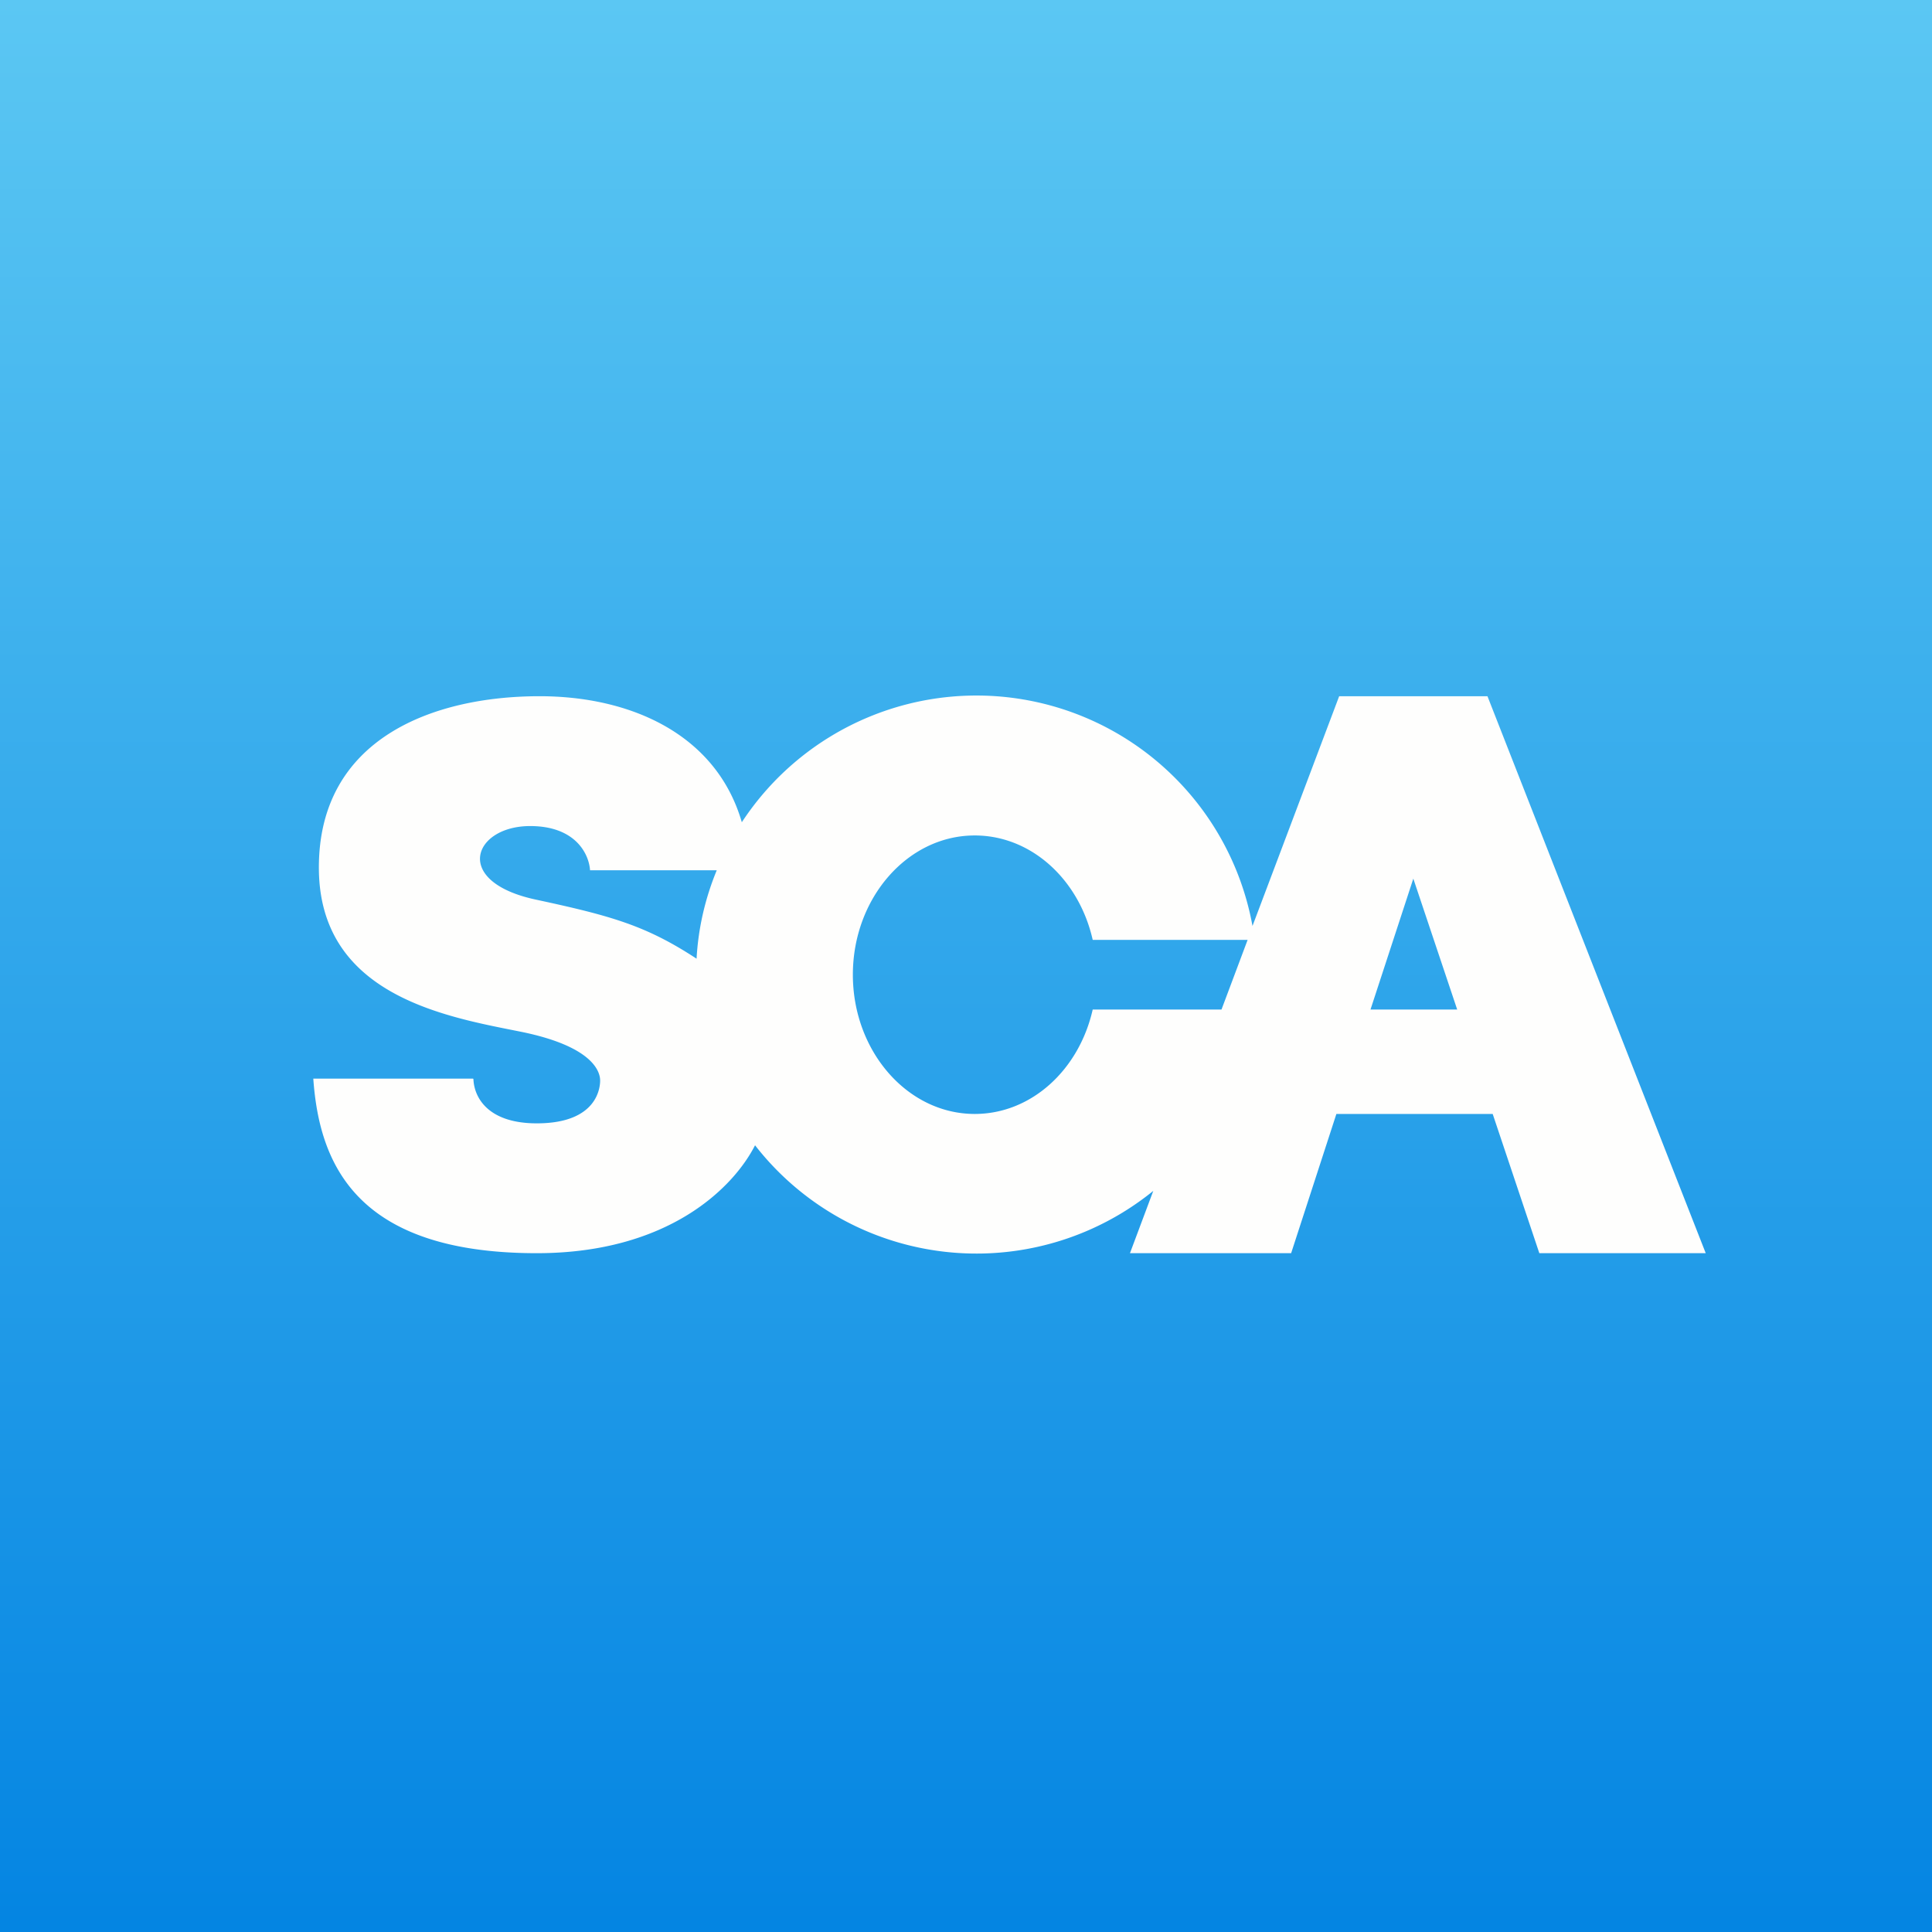
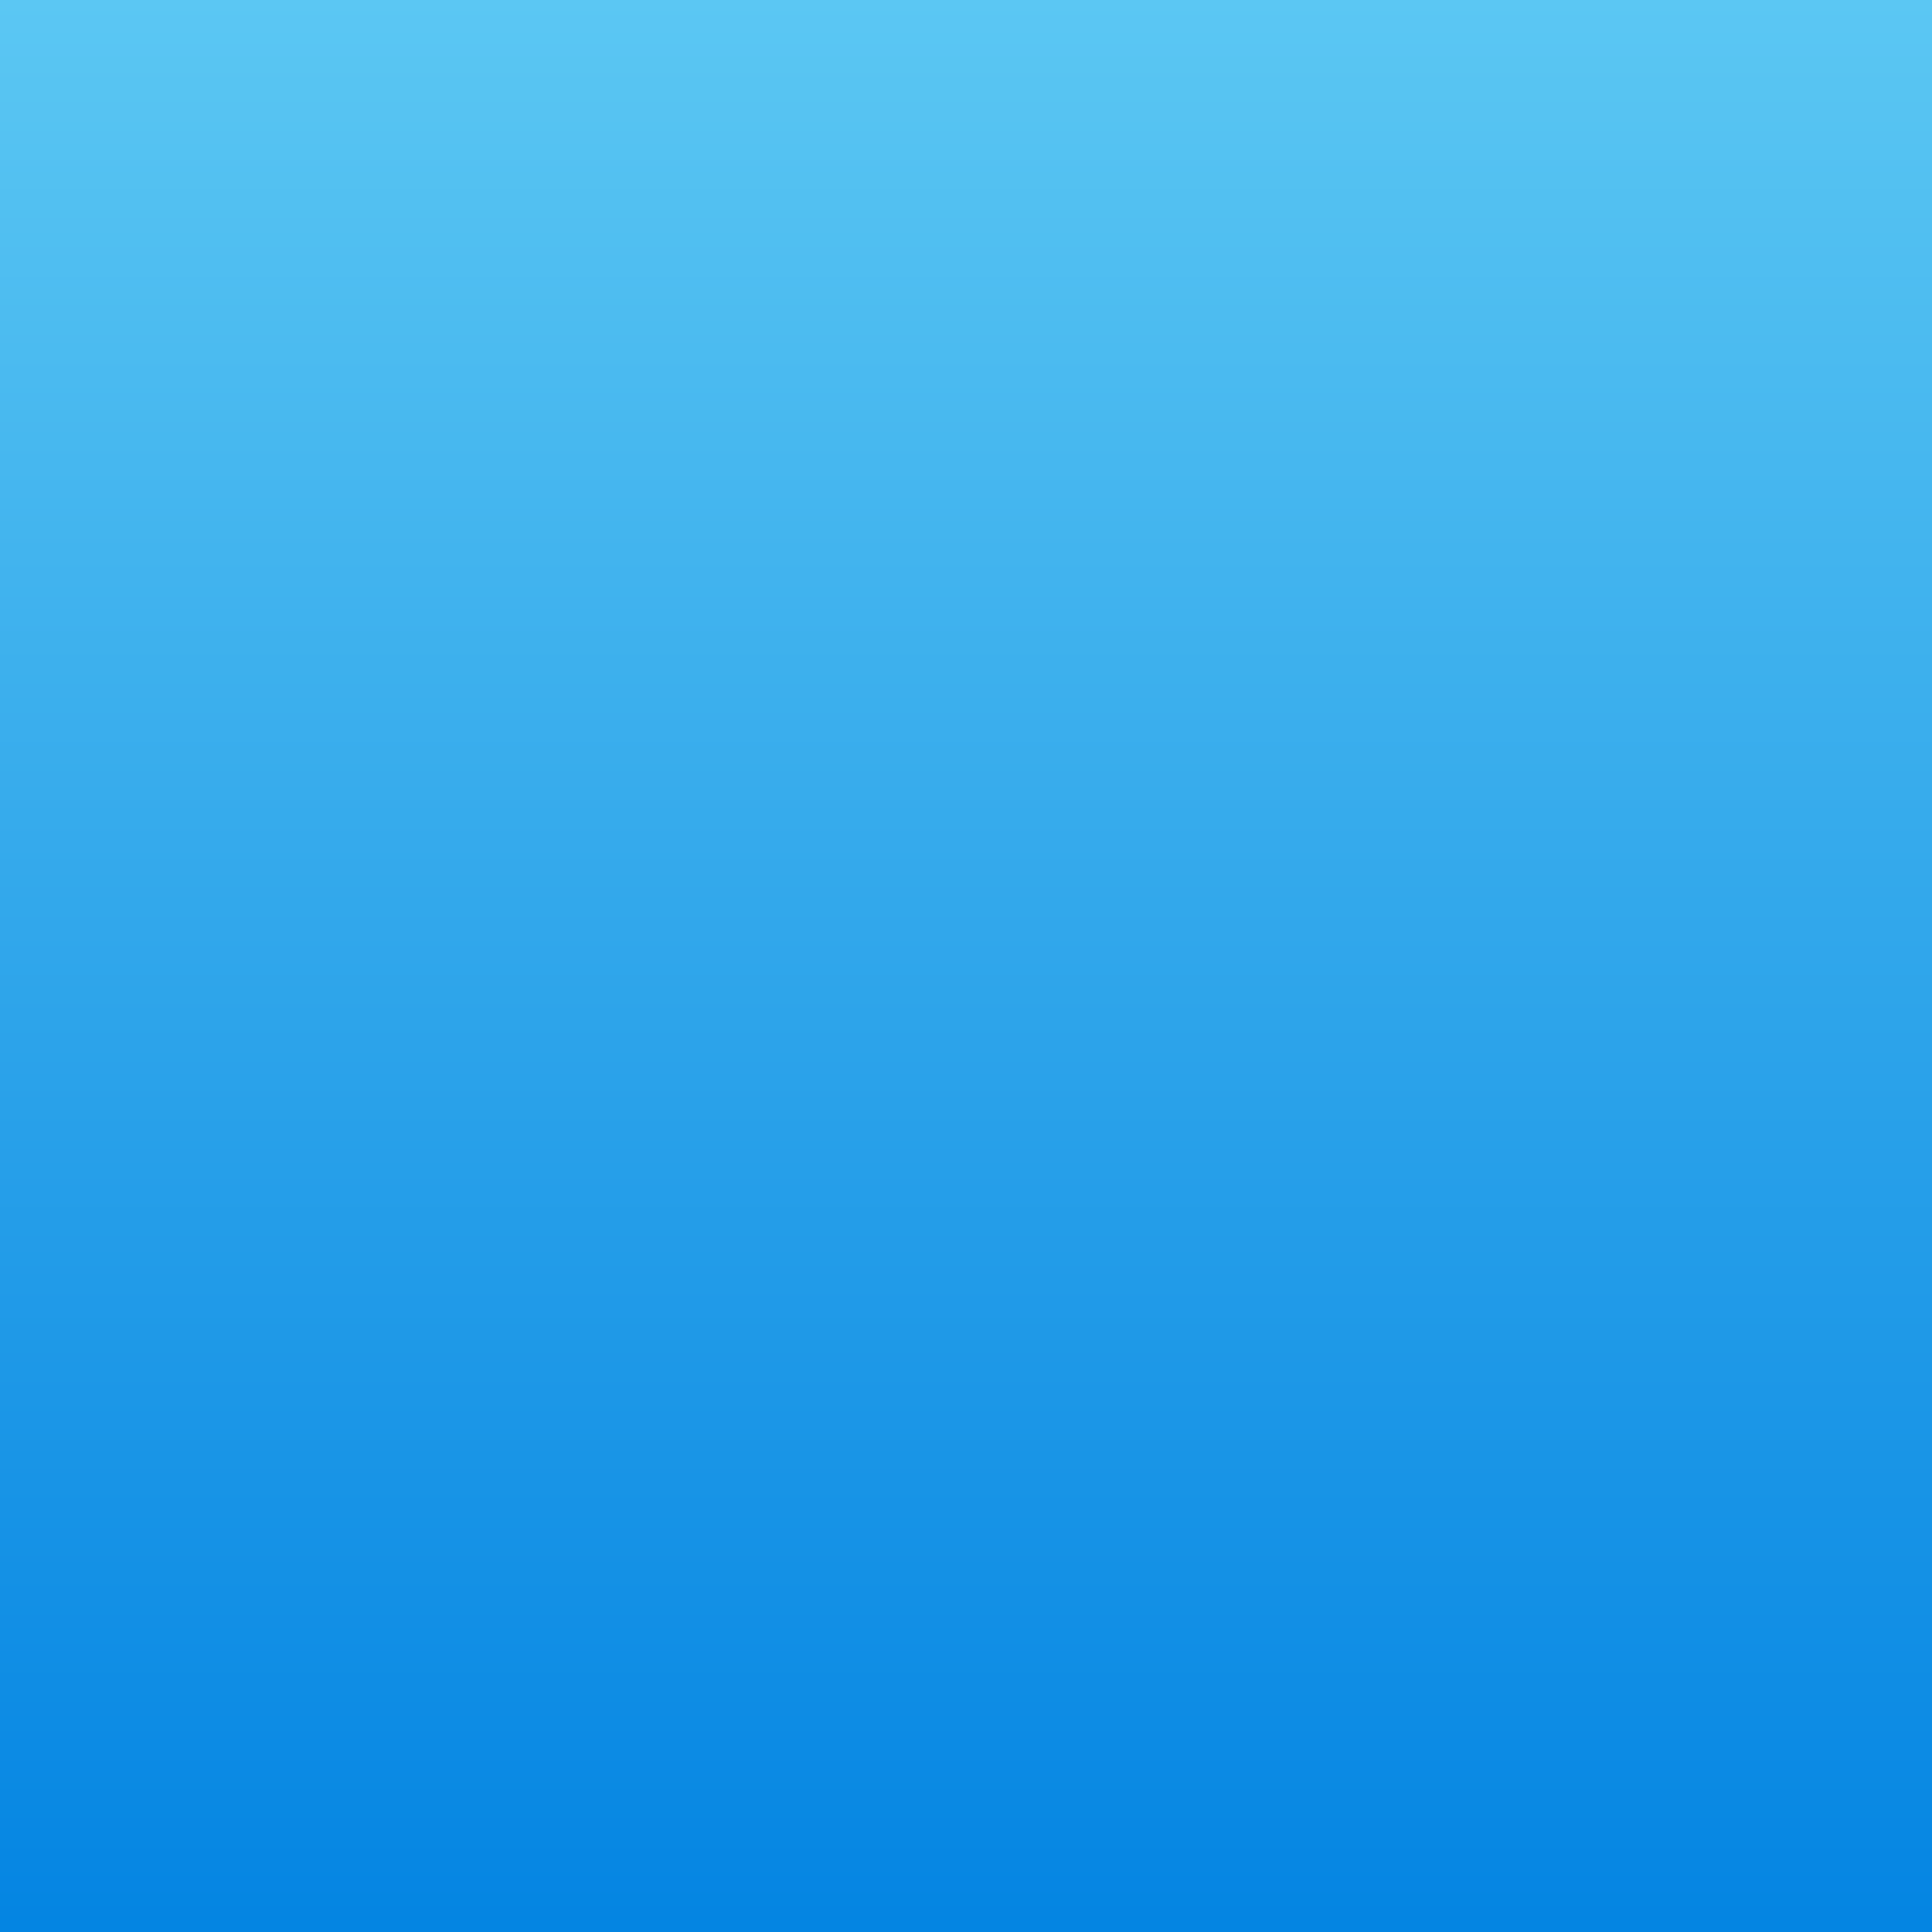
<svg xmlns="http://www.w3.org/2000/svg" viewBox="0 0 55.5 55.5">
  <rect x="0" y="0" width="55.5" height="55.5" fill="#333333" stroke="none" />
  <path d="M 0,0 H 55.5 V 55.5 H 0 Z" fill="url(#a)" />
-   <path d="M 13.59,30.985 H 9 C 9.17,33.4 10.2,36 15.42,36 C 19.22,36 21.08,34.1 21.69,32.9 A 8.06,8.06 0 0,0 33.13,34.21 L 32.46,36 H 37.09 L 38.39,32 H 42.88 L 44.22,36 H 49 L 42.73,20 H 38.47 L 35.98,26.6 A 8.06,8.06 0 0,0 21.31,23.62 C 20.58,21.1 18.13,20 15.5,20 C 12.42,20 9.16,21.23 9.16,24.92 C 9.16,28.49 12.6,29.17 14.77,29.6 L 14.97,29.64 C 17.13,30.08 17.24,30.85 17.24,31.04 C 17.24,31.23 17.17,32.27 15.42,32.27 C 14.02,32.27 13.62,31.53 13.6,31 Z M 35.84,27 H 31.39 C 31,25.27 29.63,24 28,24 C 26.07,24 24.5,25.8 24.5,28 S 26.07,32 28,32 C 29.63,32 31,30.73 31.39,29 H 35.09 L 35.84,27 Z M 20.59,25 C 20.26,25.8 20.06,26.65 20.01,27.54 C 18.56,26.59 17.57,26.31 15.38,25.84 C 12.98,25.32 13.6,23.73 15.23,23.73 C 16.53,23.73 16.92,24.53 16.95,25 H 20.59 Z M 41.86,29 H 39.37 L 40.6,25.24 L 41.86,29 Z" fill="rgb(254, 254, 253)" fill-rule="evenodd" />
  <defs>
    <linearGradient id="a" x1="28" x2="28" y2="56" gradientUnits="userSpaceOnUse">
      <stop stop-color="rgb(91, 199, 243)" offset="0" />
      <stop stop-color="rgb(3, 132, 226)" offset="1" />
    </linearGradient>
  </defs>
</svg>